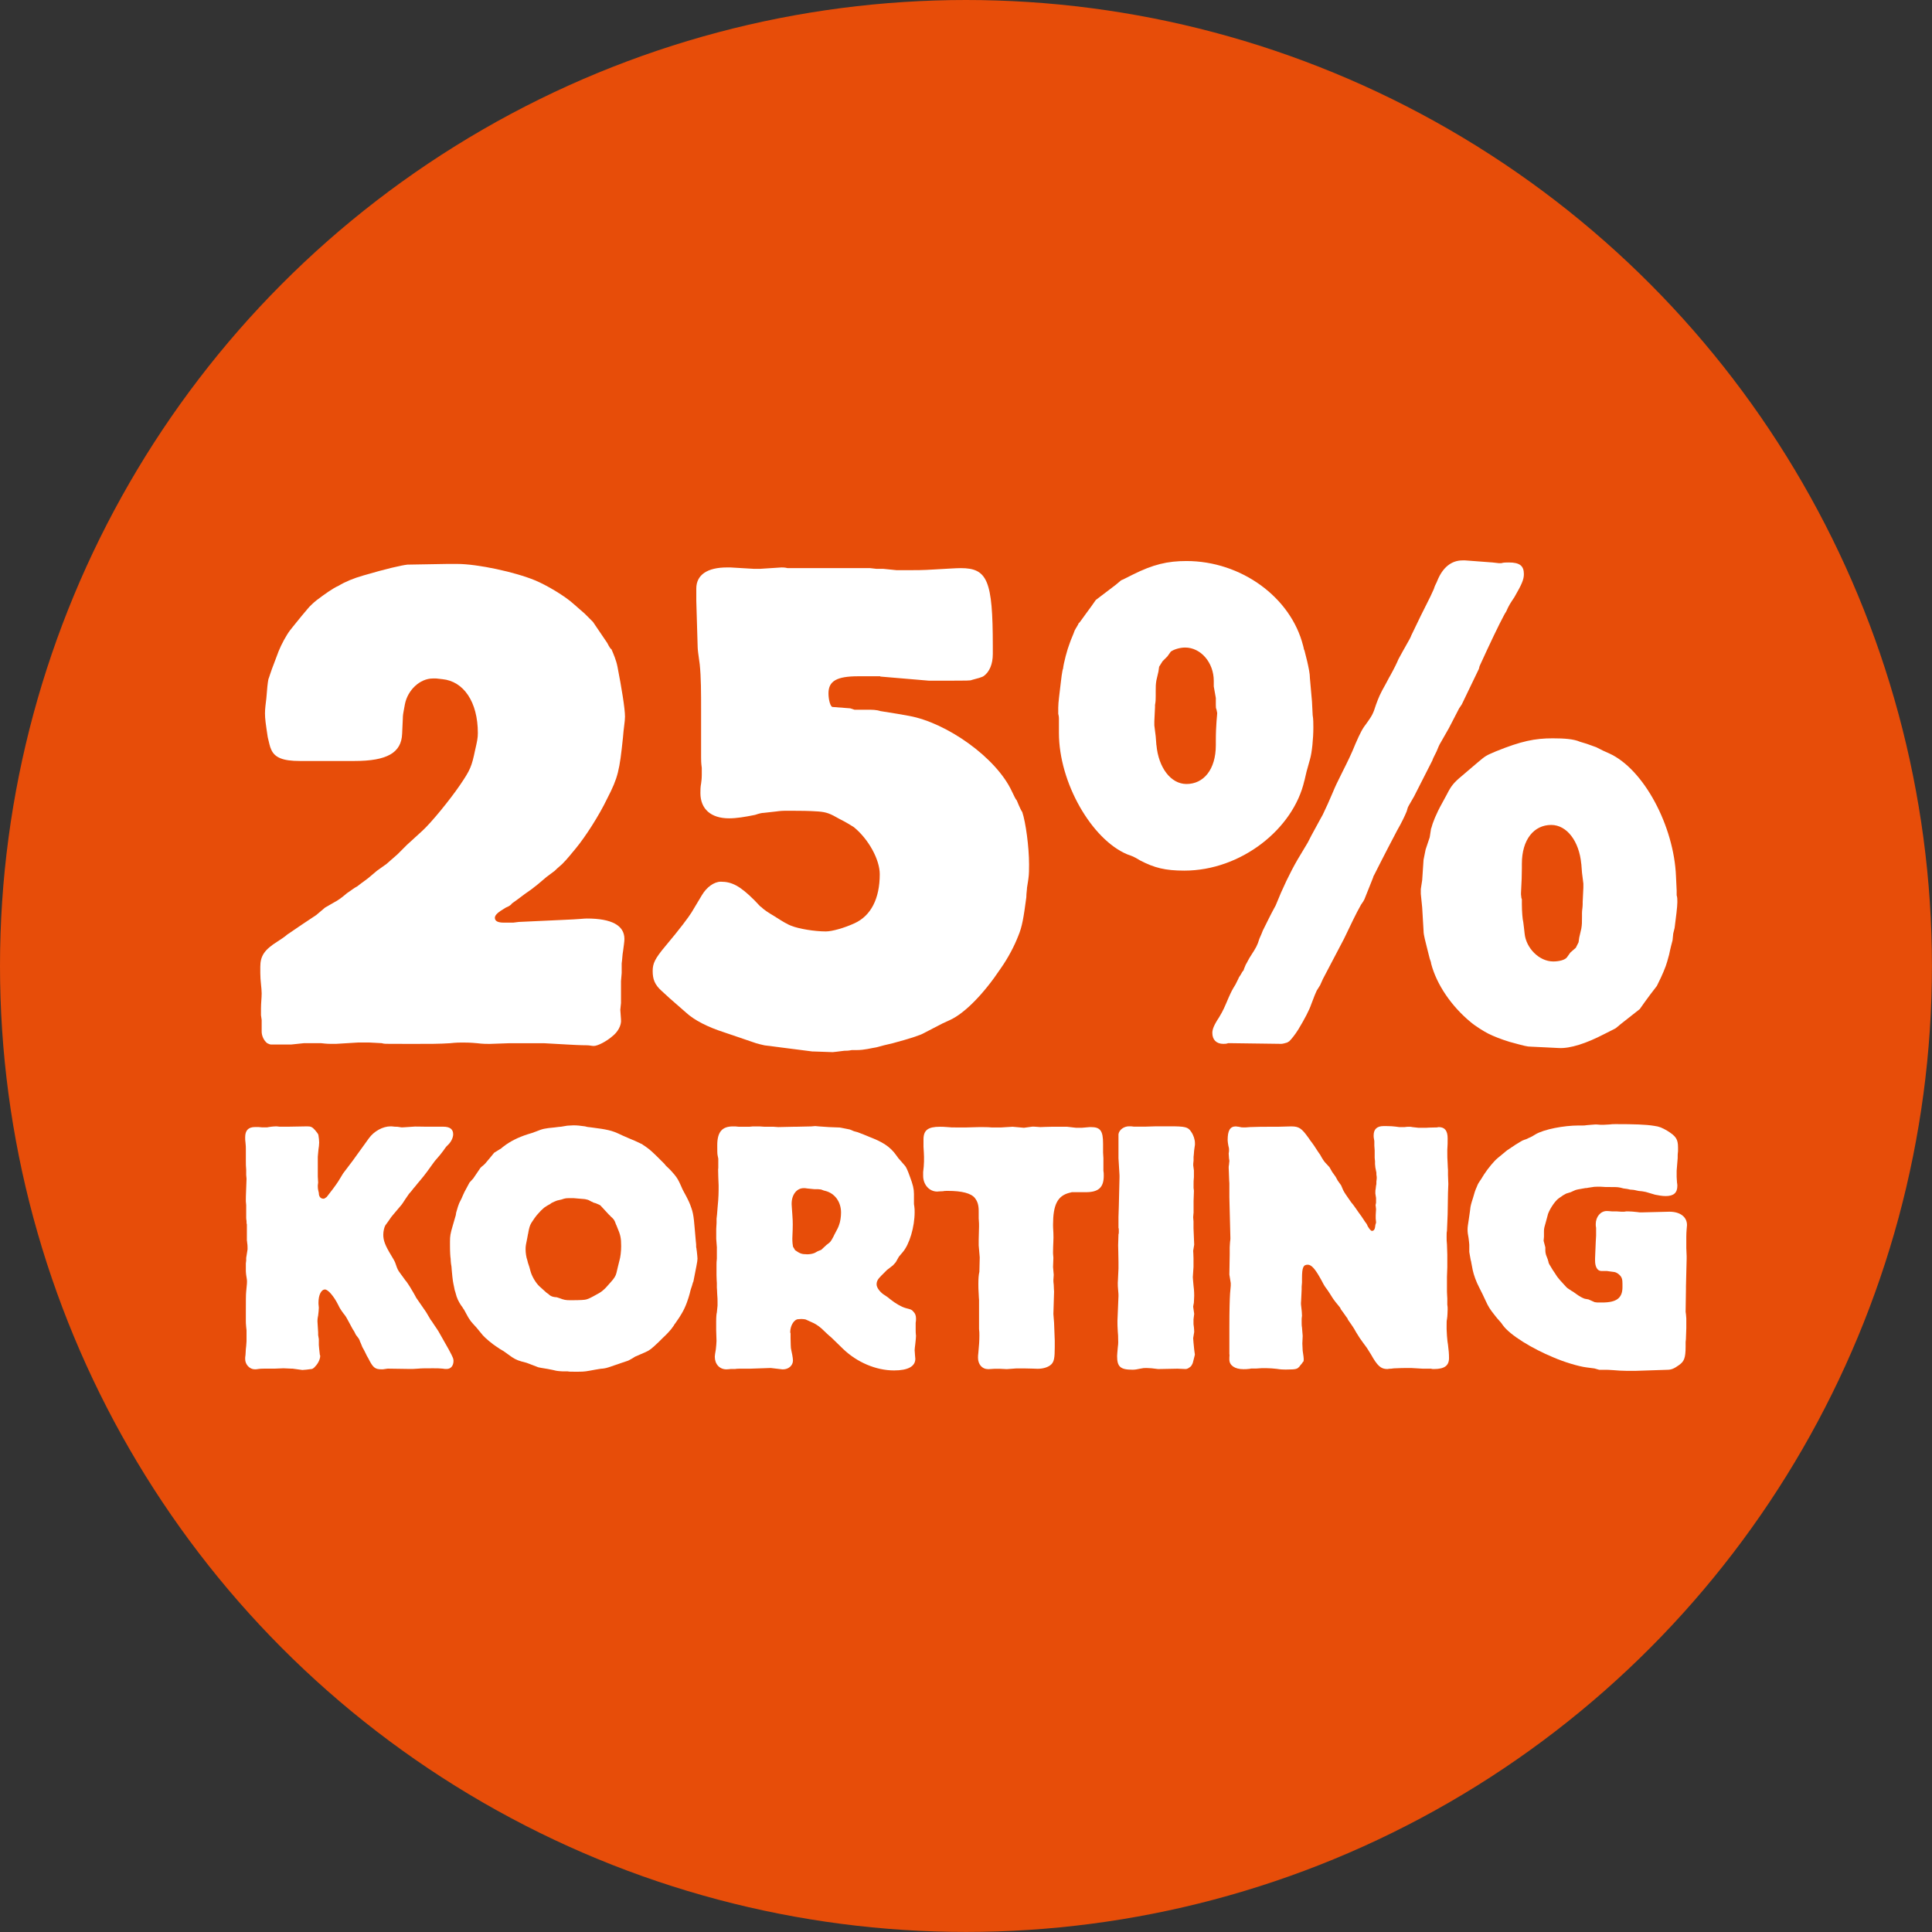
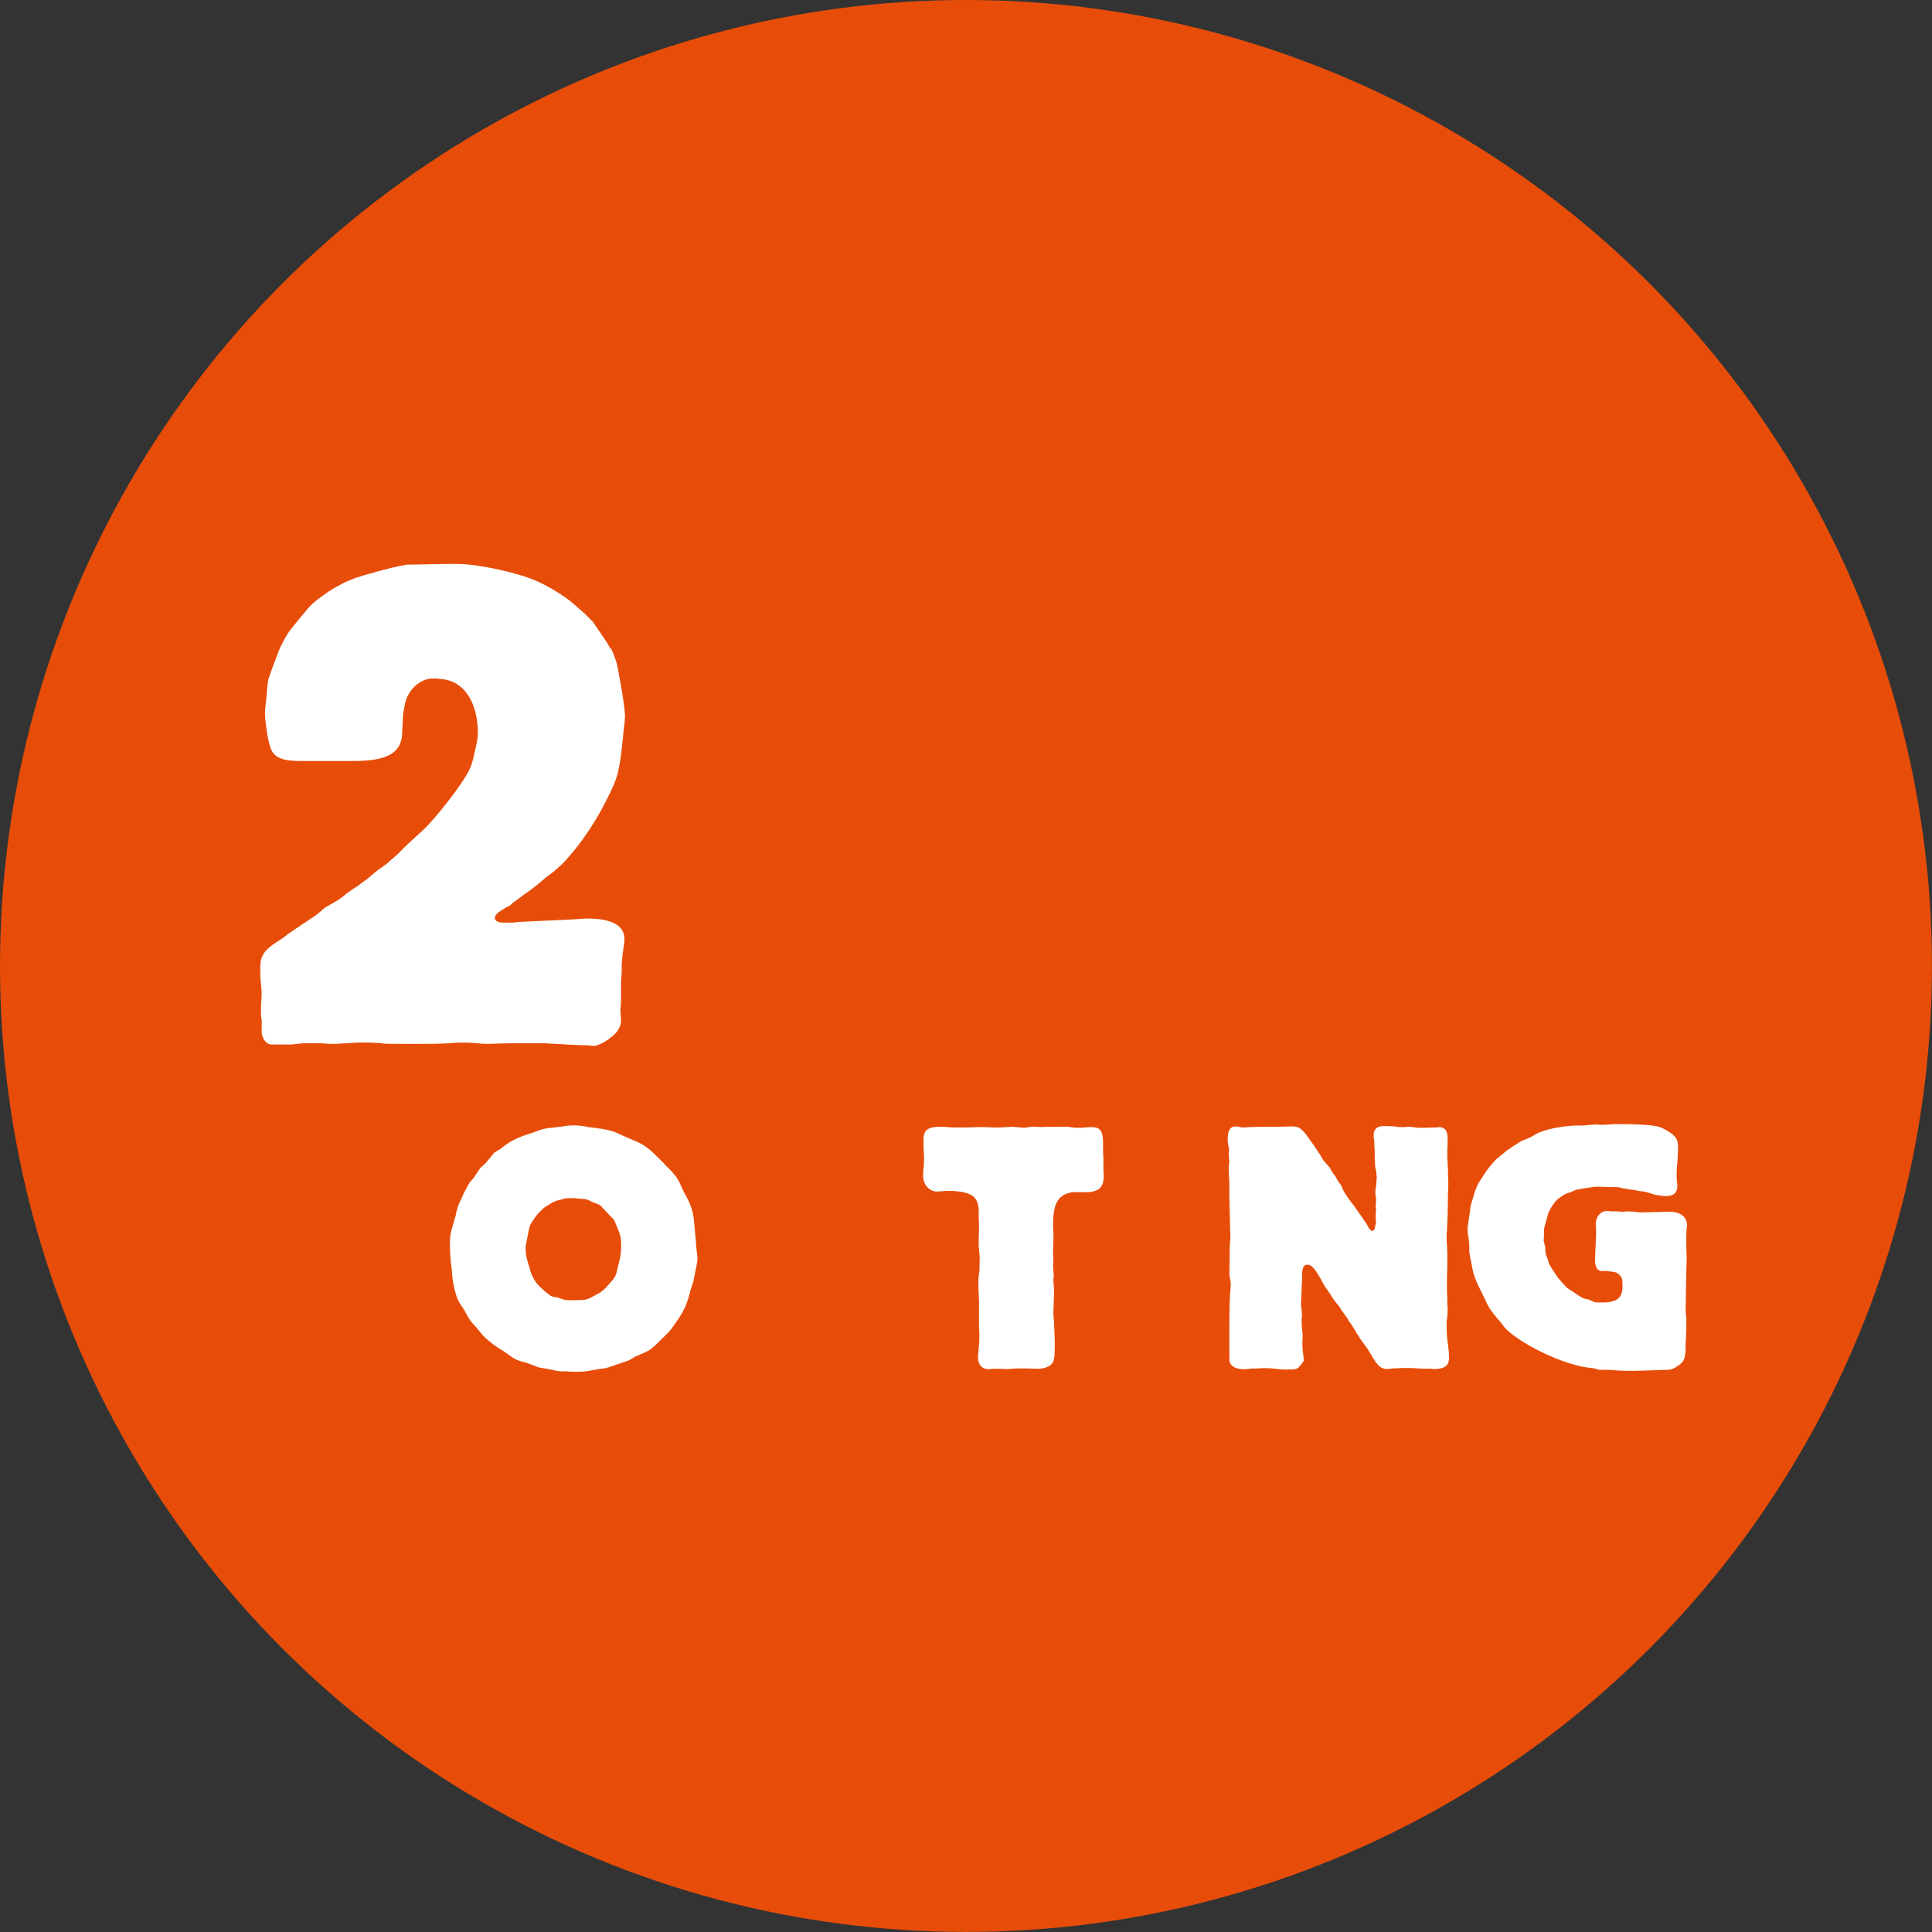
<svg xmlns="http://www.w3.org/2000/svg" id="Layer_2" data-name="Layer 2" viewBox="0 0 338.37 338.37">
  <rect x="0" y="0" width="338.37" height="338.37" fill="#333333" stroke="none" />
  <defs>
    <style>      .cls-1 {        fill: #fff;      }      .cls-2 {        fill: #e74d09;      }    </style>
  </defs>
  <g id="Layer_1-2" data-name="Layer 1">
    <g>
      <circle class="cls-2" cx="169.18" cy="169.18" r="169.18" />
      <g>
        <path class="cls-1" d="M70.44,182.82h-2.15c-.72,0-1.07,0-1.43-.12l-2.27-.12h-1.79l-3.94.24h-.96c-.12,0-.72,0-1.67-.12h-2.99l-2.27.24h-3.46c-.24,0-.48-.12-.72-.24-.6-.48-.96-1.31-.96-2.03v-2.03l-.12-.84v-1.19c0-.96.12-1.79.12-2.63,0-.96-.24-2.15-.24-3.58v-1.07c0-1.91.72-2.99,2.99-4.42.72-.48,1.31-.84,1.67-1.19l2.63-1.79,2.51-1.67,1.55-1.31,1.67-.96c.48-.24,1.19-.72,2.15-1.55.72-.48,1.31-.96,1.79-1.19,1.07-.84,1.79-1.31,1.91-1.43l1.55-1.31,1.67-1.19,1.91-1.67,1.67-1.67,2.75-2.51c1.55-1.43,4.78-5.37,6.57-8,1.79-2.63,2.03-3.22,2.63-6.09.36-1.55.48-2.15.48-2.99,0-5.49-2.51-9.08-6.21-9.44l-1.07-.12h-.6c-2.27,0-4.42,2.03-4.9,4.54l-.24,1.31c-.12.6-.12,1.07-.12,1.19l-.12,2.63c-.12,3.34-2.63,4.78-8.36,4.78h-9.56c-2.99,0-4.42-.6-5.02-2.03-.24-.48-.36-1.19-.6-2.15-.36-2.39-.48-3.22-.48-4.18,0-.72.12-1.67.24-2.63.12-1.67.24-2.75.36-3.34.12-.24.36-1.19,1.07-2.99l.72-1.91c.48-1.19,1.31-2.75,2.03-3.7.36-.48,1.07-1.31,2.03-2.51.72-.84,1.19-1.43,1.31-1.55.36-.36.72-.72,1.31-1.19,1.43-1.07,2.75-2.03,3.82-2.51,1.19-.72,2.63-1.31,4.3-1.79,4.06-1.19,6.69-1.79,7.76-1.91l6.93-.12h1.79c3.58,0,10.15,1.43,13.62,2.87,2.03.84,5.26,2.75,6.81,4.18l1.91,1.67c.72.72,1.19,1.19,1.43,1.43l2.51,3.7c.36.72.6,1.07.72,1.07.36.84.84,1.91,1.07,3.11.72,3.7,1.31,7.29,1.31,8.72,0,.84-.24,2.03-.36,3.7-.6,5.73-.84,6.93-2.75,10.63-1.43,2.99-3.82,6.69-5.49,8.72-.72.84-1.43,1.79-2.39,2.75-.72.6-1.19,1.07-1.31,1.19l-1.43,1.07-1.55,1.31-1.07.84-1.19.84-1.43,1.07-.84.6c-.12.24-.48.48-1.07.72-1.43.84-1.91,1.31-1.91,1.79,0,.6.6.84,1.55.84h1.67l.96-.12,7.76-.36c2.99-.12,3.58-.24,4.18-.24,4.3,0,6.57,1.19,6.57,3.58,0,.48-.12,1.19-.24,2.15-.12.6-.12,1.31-.24,2.15v1.67l-.12,1.43v3.82l-.12,1.19.12,1.67c.12,1.07-.6,2.27-1.55,2.99-.96.84-2.51,1.67-3.22,1.67-.36,0-.72-.12-1.19-.12-.12,0-1.19,0-3.22-.12l-4.3-.24h-6.09l-3.46.12c-.48,0-1.19,0-2.15-.12-1.19-.12-2.15-.12-2.63-.12-.36,0-1.07,0-2.15.12-1.91.12-3.34.12-6.81.12h-1.55Z" />
-         <path class="cls-1" d="M154.17,118.44h-3.82c-3.82,0-5.25.84-5.25,2.99,0,1.19.36,2.39.72,2.39l3.11.24.72.24h2.15c.96,0,1.67,0,2.39.24l2.99.48,2.03.36c6.57,1.19,15.29,7.29,18.03,13.26.36.72.6,1.31.84,1.55.48,1.19.84,1.91.96,2.03.6,1.79,1.19,6.09,1.19,9.2,0,.84,0,1.67-.12,2.51,0,.12-.12.72-.24,1.55,0,.36-.12.96-.12,1.67-.48,3.58-.72,5.14-1.43,6.81-.6,1.55-1.67,3.7-3.11,5.73-2.87,4.3-6.21,7.76-8.84,8.96l-1.31.6-3.22,1.67c-.6.36-2.39.96-5.49,1.79-1.07.24-2.03.48-2.87.72-.84.12-2.03.48-3.46.48h-.84c-.6.12-.96.12-1.31.12-1.07.12-1.79.24-2.03.24l-3.46-.12h-.12l-8.36-1.07c-.48-.12-1.19-.24-2.15-.6l-4.9-1.67c-2.99-.96-5.26-2.15-6.69-3.46l-2.87-2.51-1.43-1.31c-1.19-1.07-1.55-2.03-1.55-3.46,0-1.31.36-2.15,2.27-4.42,2.51-2.99,3.94-4.9,4.54-5.85l1.79-2.99c.84-1.43,2.15-2.39,3.34-2.39,1.91,0,3.34.72,5.85,3.22.72.72,1.07,1.19,1.19,1.19.48.48,1.19.96,2.39,1.67,1.31.84,2.27,1.43,2.99,1.67,1.19.48,3.94.96,5.97.96,1.07,0,3.22-.6,5.02-1.43,2.87-1.31,4.42-4.3,4.42-8.6,0-2.51-1.91-6.09-4.54-8.24-.6-.36-1.31-.84-2.51-1.43-1.67-.96-2.27-1.19-3.7-1.31-1.67-.12-3.34-.12-4.06-.12h-1.91c-.12,0-.6,0-1.43.12l-2.15.24c-.36,0-.84.12-1.55.36-1.79.36-3.22.6-4.54.6-3.22,0-5.02-1.67-5.02-4.42,0-.48,0-1.07.12-1.67.12-.84.12-1.31.12-1.55v-1.19c-.12-.84-.12-1.43-.12-1.79v-8.24c0-3.11,0-5.85-.24-8.12-.24-1.67-.36-2.63-.36-2.99l-.24-8.12v-2.15c0-2.39,1.91-3.7,5.37-3.7h.6l4.06.24h1.19l3.7-.24c.24,0,.6,0,1.07.12h14.45l1.07.12h1.19l2.39.24h2.15c1.07,0,2.51,0,4.3-.12,2.27-.12,3.94-.24,4.78-.24,4.66,0,5.61,2.15,5.61,13.62v1.43c0,1.79-.6,3.11-1.55,3.82-.12.12-.48.24-.84.36q-.84.24-1.31.36c-.12.12-1.19.12-3.34.12h-4.18l-8.48-.72Z" />
-         <path class="cls-1" d="M228.45,136.71c-1.91,8.48-11.11,15.77-21.02,15.77-3.34,0-5.26-.48-7.76-1.79-1.19-.72-1.31-.72-2.27-1.07-6.21-2.63-11.94-12.54-11.94-21.26v-2.51c0-.12,0-.36-.12-.84v-1.07c0-.96.24-2.51.48-4.66l.12-.96c.12-.6.12-.96.24-1.19.12-1.07.72-3.34,1.19-4.54.24-.72.6-1.43.84-2.15.24-.48.6-.96.72-1.31.12,0,.48-.6,1.19-1.55l.96-1.31.84-1.19,3.46-2.63.72-.6c.12-.12.24-.24.6-.36l1.67-.84c3.58-1.79,6.09-2.39,9.43-2.39,9.56,0,18.27,6.33,20.42,14.81.12.36.12.72.24.84l.48,1.91c.24,1.07.48,2.15.48,2.99l.36,4.06.12,2.39c.12.6.12,1.55.12,2.15,0,1.91-.24,4.42-.6,5.61l-.6,2.15-.36,1.55ZM202.54,130.5c.36,3.94,2.51,6.81,5.26,6.81,2.99,0,5.14-2.51,5.14-6.81v-.72c0-2.87.24-4.54.24-4.9l-.12-.6c-.12-.24-.12-.48-.12-.84v-1.19l-.36-2.03v-.96c0-3.22-2.27-5.85-5.02-5.85-.96,0-2.03.36-2.51.72l-.6.84-.84.84-.6.96-.12.84-.36,1.55c-.12.72-.12,1.07-.12,2.03v.72c0,.48,0,.96-.12,1.55v.36l-.12,2.51v.72l.24,1.91.12,1.55ZM246.73,141.13c-.12.12-.24.48-.36.96-.24.6-.84,1.91-1.67,3.34-2.39,4.54-3.7,7.17-4.06,7.88-.12.12-.12.36-.24.6l-1.43,3.58c-.12.24-.24.48-.6.96-.48.84-.96,1.79-1.43,2.75l-1.55,3.22-3.7,7.05-.48,1.07-.6.96c-.12.24-.48,1.07-.96,2.39-.36,1.07-1.19,2.63-2.27,4.42-.6.96-1.19,1.67-1.55,2.03-.12.12-.24.12-.36.24-.36.12-.84.24-1.07.24l-8.96-.12h-.36c-.24.12-.6.12-.84.12-1.19,0-1.91-.72-1.91-1.91,0-.6.24-1.31,1.19-2.75.72-1.19.96-1.79,1.67-3.46.48-1.07.6-1.31,1.19-2.27l.48-.96c.12-.36.36-.6.48-.84q.24-.48.48-.72c0-.12.12-.36.36-.96.24-.36.48-.96.96-1.67.84-1.31,1.07-1.67,1.43-2.87.36-.84.48-1.07.6-1.43.24-.48.36-.72,1.07-2.15.24-.48.6-1.19,1.19-2.27,1.19-2.99,2.51-5.73,3.82-8l1.79-2.99c.24-.48.84-1.67,1.91-3.58.24-.48.48-.84.72-1.31.84-1.79.96-2.03,1.67-3.7.6-1.43.72-1.67,1.79-3.82.96-1.91,1.55-3.11,2.27-4.9.84-1.91,1.19-2.63,2.03-3.7.84-1.19,1.07-1.55,1.55-3.11.48-1.31.72-1.91,1.67-3.58.48-.84.48-.96.84-1.55.72-1.31,1.19-2.27,1.43-2.87.6-1.07.96-1.79,1.19-2.15.6-1.07.96-1.67,1.07-2.03l1.67-3.46,1.67-3.34.6-1.31.12-.36c.12-.36.36-.72.48-1.07.96-2.39,2.51-3.58,4.42-3.58h.48l4.78.36,1.07.12h.48c.36-.12.84-.12,1.31-.12,1.91,0,2.63.6,2.63,2.03,0,.96-.36,1.79-1.67,4.06-.72,1.07-.96,1.43-1.43,2.51q-.24.36-.36.6c-.96,1.79-2.39,4.78-4.3,8.96l-.12.48-2.99,6.21-.48.72-1.79,3.46-1.43,2.51c-.24.36-.48.96-.72,1.55-.48.96-.72,1.43-.72,1.55l-3.22,6.33-.96,1.67ZM250.67,145.07c.24-.96.84-2.51,1.91-4.42l.84-1.55c.72-1.43,1.19-2.03,2.63-3.22,2.27-1.91,3.58-3.11,4.18-3.46.36-.24.96-.48,1.79-.84,4.42-1.79,6.81-2.27,9.91-2.27,2.03,0,3.7.12,4.78.6l1.19.36,1.67.6,1.19.6,1.07.48c6.09,2.75,11.35,12.78,11.7,21.5l.12,2.51v.84c.12.36.12.72.12,1.19,0,.84-.24,2.63-.48,4.54l-.24.96-.12,1.19c-.12.48-.36,1.31-.6,2.51-.24.96-.48,1.67-.6,2.03-.48,1.31-1.19,2.75-1.55,3.46l-1.19,1.55-.96,1.31-.84,1.19-3.34,2.63-.72.6c-.12.12-.36.24-.6.36l-1.67.84c-2.99,1.55-5.85,2.51-7.88,2.39l-2.39-.12-2.51-.12c-.6,0-1.07-.12-3.7-.84-1.55-.48-2.75-.96-3.7-1.43-.72-.36-2.27-1.31-3.11-2.03-3.34-2.75-5.97-6.57-6.93-10.27,0-.24-.12-.48-.24-.84l-.48-1.91c-.24-1.07-.6-2.15-.6-2.99l-.24-4.06-.24-2.39v-.84l.24-1.55.24-3.58.36-1.79.72-2.15.24-1.55ZM276.94,151.29c-.36-3.94-2.51-6.81-5.26-6.81-2.99,0-5.14,2.51-5.14,6.81v.72c0,2.87-.24,4.54-.12,4.9q0,.36.12.6v.84c0,1.19.12,2.75.24,3.11l.12.96.12,1.07c.24,2.51,2.51,4.9,5.02,4.9.96,0,2.03-.24,2.39-.72l.6-.84.96-.84.48-.96.12-.84.36-1.55c.12-.72.12-1.07.12-2.03v-.72c0-.48.12-.96.12-1.55v-.36l.12-2.51v-.72l-.24-1.91-.12-1.55Z" />
-         <path class="cls-1" d="M47.07,197.39c.78-.12,1.26-.12,1.38-.12l.54.06h1.44l3.37-.06c.66,0,.9.12,1.38.66.3.36.48.6.54.72,0,.06.06.12.06.24.06.42.12.78.12,1.2s-.06.78-.12,1.2c-.06.72-.12,1.14-.12,1.32v3.43l.06,1.08-.06.48v.18c0,.24,0,.42.18,1.14,0,.66.3,1.02.84,1.02.12,0,.3-.12.54-.3.72-.9,1.62-2.1,2.04-2.76l.84-1.38,1.68-2.22,2.82-3.91c.9-1.26,2.46-2.1,3.79-2.1.12,0,.36,0,.78.06.3,0,.54,0,.78.06.3.06.42.06.48.06.24,0,.84-.06,1.86-.12.42-.06,1.2,0,2.4,0h2.94c1.14,0,1.74.42,1.74,1.32,0,.54-.3,1.26-.84,1.8l-.36.36c-.12.18-.3.36-.48.66-.3.36-.48.66-.6.78l-.72.84c-.24.24-.72.96-1.56,2.1-.78,1.08-1.62,1.98-1.98,2.46-.18.24-.3.36-.36.42l-.42.54-.42.48c-.18.24-.42.6-.66.96-.42.66-.48.72-.6.9l-1.62,1.92-.24.3-.54.78-.48.66c-.18.3-.36,1.02-.36,1.62,0,1.02.3,1.86,1.44,3.73.54.9.6,1.02.78,1.56.24.72.36.96.72,1.44l.96,1.32c.24.24.3.42.72,1.02.24.42.42.72.54.9.42.72.48.84.6,1.08l1.74,2.52.78,1.32c.12.12.3.42.54.78.36.54.66.96.84,1.26l1.8,3.18c.42.78.66,1.26.72,1.44.06.12.12.36.12.54,0,.9-.48,1.44-1.2,1.44-.18,0-.42,0-.72-.06-.6-.06-.9-.06-1.68-.06-1.14,0-2.04,0-2.58.06-.72.06-1.14.06-1.32.06l-4.03-.06-.84.12h-.24c-1.14,0-1.5-.3-2.28-1.86-.24-.42-.42-.72-.48-.9l-.3-.6c-.12-.18-.18-.36-.3-.54q-.06-.18-.24-.6c-.18-.36-.24-.54-.24-.6-.06-.12-.12-.18-.12-.24l-.54-.72-.3-.6-.24-.36-.84-1.56c-.18-.36-.42-.78-.78-1.2q-.36-.48-.54-.78c-.12-.18-.18-.3-.42-.78-.72-1.44-1.74-2.64-2.28-2.64-.66,0-1.14.96-1.14,2.28v.24l.06.66c0,.3-.06.96-.12,1.38-.12.54-.12.84-.12,1.02l.12,1.92v.48l.12.72v1.02l.06.66.12,1.08c.06.06.06.12.06.18,0,.54-.36,1.32-.84,1.8-.18.24-.42.42-.6.48-.12,0-.42.06-.96.12l-.72.06-1.74-.24h-.24l-1.32-.06-1.5.06h-1.44c-.42,0-1.08,0-1.44.06-.3.06-.48.06-.66.06-.9,0-1.68-.84-1.68-1.8,0-.18,0-.42.06-.72l.06-1.02.06-.54.06-.84v-1.92l-.06-.54c-.06-.54-.06-.9-.06-1.08v-1.5c0-1.98,0-3.19.06-3.67.12-1.08.18-1.8.12-2.1l-.12-.78c0-.12-.06-.36-.06-.66v-1.38l.06-.48v-.48l.24-1.5v-.12c0-.24,0-.66-.06-.96,0-.24-.06-.42-.06-.48v-2.82c-.06-.12-.06-.3-.06-.6-.06-.24-.06-.48-.06-.6v-2.16l-.06-.66v-.36c0-.3,0-.54.06-1.98l.06-1.62-.06-.66v-.9c-.06-.54-.06-1.08-.06-1.62v-2.04c0-.24,0-.6-.06-1.08-.06-.36-.06-.66-.06-.96,0-1.2.54-1.8,1.74-1.8h.6c.42.06.72.06,1.02.06h.42c.18,0,.3-.06.36-.06Z" />
        <path class="cls-1" d="M87.03,235.91c-.84-.54-2.04-1.56-2.46-2.04l-1.14-1.38-.6-.66c-.12-.12-.24-.3-.36-.42-.24-.36-.42-.6-.48-.72l-.72-1.32c-.12-.12-.24-.42-.54-.78-.42-.66-.72-1.2-.96-2.22-.12-.3-.18-.6-.24-.96-.18-.84-.24-1.02-.42-3.06,0-.36-.06-.66-.12-1.02-.06-.42-.06-.72-.06-.84-.06-.36-.12-1.14-.12-2.34v-.66c0-1.02.06-1.38.48-2.82.24-.78.42-1.44.54-1.86l.06-.42c.24-.9.42-1.38.54-1.68l.42-.84.18-.42.3-.66.9-1.68.66-.72,1.26-1.86c.06-.06.24-.24.48-.42.3-.24.48-.48.78-.84l.6-.72.54-.66,1.26-.78c.06-.06.18-.18.36-.3,1.14-.9,2.58-1.62,4.27-2.16.66-.18.78-.24,1.44-.48,1.2-.48,1.44-.54,3.31-.72.6-.06.78-.12,1.08-.12l1.08-.18c.3,0,.72-.06,1.08-.06.72,0,1.14.06,2.04.18.24.06.42.12.54.12s.48.06.96.12c.96.12,1.8.24,2.58.42.78.18,1.26.36,2.52.96.84.36,1.62.72,2.1.9.54.24.9.42,1.14.54.06,0,.18.06.3.18,1.26.78,2.16,1.74,3.07,2.64l.72.72c.06.12.18.24.36.42.66.6.9.9,1.32,1.38.54.66.72.96,1.2,2.04.3.72.42.9.84,1.68.48.9.72,1.44.96,2.16.48,1.32.48,2.52.78,5.77l.06.6c0,.36,0,.6.06.72,0,.06,0,.18.06.48.06.54.12,1.14.12,1.32,0,.24-.06.66-.18,1.26-.24,1.26-.42,2.16-.54,2.76-.06.06-.12.3-.24.72l-.24.72-.18.72c-.24.9-.48,1.44-.48,1.5-.24.66-.54,1.32-.9,1.92-.3.54-.48.78-1.14,1.74-.12.12-.18.24-.24.36-.24.3-.36.54-.48.66-.3.36-.66.78-1.56,1.62-.18.18-.42.42-.66.66-1.14,1.08-1.56,1.44-2.28,1.74l-1.8.78c-.12.06-.3.18-.48.3-.42.24-.72.42-.96.48l-.9.3-2.28.78c-.18.06-.54.18-1.08.24-.36,0-.78.12-1.26.18-1.62.3-1.86.36-2.94.36h-.84c-.48,0-.84,0-1.08-.06h-.9c-.36,0-.6-.06-.78-.06-.12,0-.42-.06-.9-.18-.3-.06-.6-.12-.9-.18l-1.08-.18c-.24-.06-.42-.06-.6-.12l-2.04-.78-.9-.24c-.84-.24-1.32-.48-2.28-1.2-.18-.12-.48-.36-.84-.6-.54-.3-.9-.54-1.14-.72ZM107.95,222.99l.3-1.26.24-.96c.18-.6.3-1.62.3-2.52,0-1.44-.12-1.98-.72-3.37-.06-.18-.12-.3-.18-.42-.3-.84-.36-.9-.96-1.44-.06-.06-.12-.18-.24-.24l-1.44-1.56c-.06-.12-.3-.24-.9-.48l-.42-.12c-.06-.06-.18-.12-.36-.18-.42-.24-.54-.3-.84-.36-.42-.12-.48-.06-1.62-.18l-.66-.06h-.72c-.3,0-.6,0-1.02.12l-.36.12-.78.18c-.18.06-.6.24-.96.42l-.24.18c-.42.24-.66.36-.72.42-.12.06-.24.18-.36.24-.36.3-.78.72-1.02,1.02-.36.36-.9,1.14-1.2,1.62-.3.54-.36.78-.54,1.68,0,.06,0,.12-.06.3-.06.36-.12.6-.12.66-.24,1.14-.3,1.44-.3,1.98,0,.66.12,1.44.3,1.92l.12.48.24.72.18.66c.24.96.96,2.16,1.62,2.76l1.2,1.08c.3.18.48.36.54.42.24.18.48.3.96.36.36,0,.36.06.78.18.78.3,1.08.36,1.86.36h.3c1.5,0,2.28-.06,2.46-.12.24-.06.48-.12,1.26-.54,1.02-.54,1.32-.72,1.68-1.02.42-.36.72-.66,1.38-1.44.66-.72.9-1.14,1.02-1.62Z" />
-         <path class="cls-1" d="M125.56,218.54l-.12-1.56v-1.74l.06-1.08v-.72c.06-.42.12-1.14.18-1.98.18-1.8.18-2.64.18-3.85,0-.48-.06-.96-.06-1.5,0-.78-.06-1.32,0-1.56v-1.62l-.12-.6c-.06-.24-.06-.9-.06-1.74,0-2.34.84-3.31,2.76-3.31.3,0,.6,0,1.02.06h1.86c.48-.06.66-.06.84-.06h.9l.9.06h1.56l.84.06,2.7-.06h.42l2.64-.06.72-.06.66.06,1.74.12,1.56.06c.18,0,.36,0,.6.06l1.5.3.72.3.66.18c.18.06.48.18,1.08.42.12.06.48.18,1.02.42,2.16.84,3.55,1.62,4.69,3.25l.3.42,1.2,1.38c.18.18.48.84.84,1.86.54,1.44.72,2.16.72,3.06v1.68c0,.06,0,.18.06.48.06.36.06.72.06,1.02,0,2.58-.9,5.65-2.1,7.03l-.66.78-.54.96-.48.54-1.08.84-.96.96c-.66.66-.84,1.02-.84,1.56s.54,1.26,1.2,1.74l.72.48.6.48c.78.6,1.74,1.2,2.58,1.44.9.24,1.02.24,1.32.6.36.36.48.72.48,1.26,0,.24,0,.42-.06.72v1.2c0,.84.06.9.06,1.08,0,.3-.06.78-.12,1.38-.06.6-.12.84-.12,1.14,0,.24.06.48.06.84,0,.24.06.42.06.66,0,1.32-1.26,2.04-3.72,2.04-3.19,0-6.49-1.44-8.89-3.73l-2.1-2.04-.42-.36c-.12-.12-.42-.36-.9-.84-.54-.54-1.2-1.08-2.04-1.44l-.66-.3c-.3-.12-.48-.24-.6-.24-.06,0-.3-.06-.6-.06-.42,0-.66.06-.78.06-.66.24-1.2,1.2-1.2,2.28l.06.18v.84c0,1.02.06,1.62.06,1.74s.12.54.24,1.2c.06.42.12.66.12.96,0,.9-.78,1.56-1.74,1.56h-.12l-2.04-.24-3.55.12h-1.44c-.48,0-.96,0-1.26.06h-.78c-.06,0-.42.06-.72.06-1.2,0-2.04-.9-2.04-2.22,0-.24.06-.54.18-1.26.06-.6.12-1.14.12-1.5l-.06-1.92v-1.44c0-.9.06-1.44.12-1.62l.12-1.2v-.66c0-.3,0-.78-.06-1.38,0-.54-.06-.9-.06-1.14v-.78c0-.18-.06-.66-.06-1.38v-1.86c0-.24,0-.48.06-1.02v-1.92ZM141.3,219.68c.48,0,.96-.06,1.38-.24l.54-.3.6-.24.78-.72c.06-.06.18-.18.36-.3.48-.36.54-.42,1.02-1.32.06-.12.12-.3.3-.6.36-.66.54-1.02.66-1.38.24-.6.36-1.5.36-2.22,0-1.86-1.08-3.37-2.77-3.79-.06,0-.18-.06-.24-.06l-.48-.18-.54-.06h-.66l-.6-.06-.6-.06-.42-.06h-.24c-1.2,0-2.1,1.14-2.1,2.7v.18l.06.9.06.84c.12,1.44.06,2.34.06,2.64,0,.54-.06,1.02-.06,1.56,0,.66.06,1.14.12,1.44.06.06.18.3.36.6.84.6,1.2.72,2.04.72Z" />
        <path class="cls-1" d="M170.75,209.83c-.66-.84-2.28-1.26-4.75-1.26-.3,0-.6,0-.84.06-.54,0-.9.06-1.02.06-1.38,0-2.46-1.2-2.46-2.76v-.66c.18-1.32.18-2.46.12-3.43l-.06-1.02v-1.26c0-1.62.78-2.22,2.89-2.22.36,0,.66,0,1.32.06.6.06.78.06,1.38.06h1.98c.72,0,1.44-.06,2.22-.06.84,0,1.56,0,2.1.06h1.74l1.98-.12,1.98.18,1.32-.18c.18-.06.72,0,1.56.06.42,0,1.08-.06,1.98-.06h2.7l1.56.18h1.02l1.38-.12h.24c1.62,0,2.1.66,2.1,2.88v1.56l.06,1.02v2.16c.06.3.06.6.06.9,0,2.04-.9,2.88-3.12,2.88h-2.46l-.48.12c-2.04.54-2.82,2.1-2.82,5.59,0,.12,0,.6.06,1.44.06,1.02-.06,2.1-.06,3.25v.36l.06.72-.06,1.62.12,1.38-.06.9c0,.18,0,.48.06.84,0,.54.06.96.06,1.2l-.12,3.91.06.78.06.72.12,3.18v1.14c0,1.86-.12,2.52-.6,3s-1.38.78-2.4.78c-.42,0-1.14-.06-2.16-.06h-1.62l-1.62.12-1.2-.06h-.96l-.96.06h-.18c-1.02,0-1.74-.84-1.74-1.98,0-.18,0-.54.06-.9.12-1.14.18-2.16.18-3,0-.36,0-.78-.06-1.14v-5.11c0-.18-.06-.48-.06-1.02-.06-.66-.06-1.38-.06-1.8,0-.96.06-1.62.18-2.1v-.06l.06-2.46-.18-2.1v-1.02l.06-2.34c0-.3,0-.72-.06-1.38v-1.26c0-1.14-.24-1.74-.66-2.28Z" />
-         <path class="cls-1" d="M209.03,212.47l-.06.72.06.72v1.2l.12,2.88-.18,1.08c0,.18.06.6.06,1.32v1.5l-.12,1.8c0,.18.06.66.12,1.44.06.42.12,1.02.12,1.8,0,.54-.06.96-.06,1.26-.06.36-.12.54-.12.66l.18,1.26c0,.06-.06.42-.12.96v.84c.12.78.12,1.26.12,1.38l-.18,1.08.06.78.12,1.2.12.9c0,.06-.12.48-.3,1.2-.06.3-.18.54-.3.72-.06.06-.12.18-.24.24-.3.24-.54.36-.78.36l-1.44-.06-3.12.06h-.3c-.84-.12-1.5-.18-1.98-.18s-.54,0-1.14.12c-.54.12-.9.18-1.32.18-2.16,0-2.7-.54-2.7-2.4,0-.3.06-.72.12-1.5.12-.84.06-1.14.06-1.56,0-.3,0-.72-.06-1.2-.06-1.02-.06-1.2-.06-1.62v-.3l.18-4.33c0-.18,0-.54-.06-1.02-.06-.48-.06-.9-.06-1.32,0-.3.06-.72.06-1.2l.06-1.26v-1.14c0-1.32-.06-2.28-.06-2.94l.06-1.92c.06-.12.06-.3.06-.54,0-.3,0-.48-.06-.6v-1.92l.06-1.86.12-5.05v-.36l-.18-3v-4.21c.12-.78.96-1.38,1.86-1.38.24,0,.54,0,.84.06h1.98l1.92-.06h2.34c2.76,0,3.25.12,3.79.96.42.6.66,1.38.66,1.98v.3l-.12.84c0,.12-.06.36-.06.66,0,.24-.06.48-.06.6v.66c-.06.42-.06.66-.06.84l.12.9v1.14c-.06.54-.06.9-.06,1.26v.66c.06.3.06.54.06.6l-.06,1.68v2.1Z" />
        <path class="cls-1" d="M235.95,230.86c-.24-.36-.42-.6-.72-1.02l-.36-.48-.18-.36-.78-.96-.36-.48-.24-.36-.3-.48c-.24-.36-.42-.66-.6-.9l-.18-.24c-.24-.3-.6-.96-.84-1.44l-.24-.42c-.78-1.38-1.44-2.22-2.1-2.22-.78,0-1.02.42-1.02,2.46v.66l-.06.72v.48c0,.48-.06.9-.06,1.32s-.06.9-.06,1.08,0,.3.06.72c.06.54.12,1.02.12,1.5,0,.12-.06.36-.06.54v.6c0,.18,0,.66.06.9.06.9.12,1.38.12,1.5l-.06,1.32.06,1.26.06.42c.06.48.12.72.12,1.02,0,.18,0,.36-.06.48-.06,0-.12.12-.24.3-.24.3-.42.48-.48.6-.36.36-.48.48-2.22.48h-.3c-.24,0-.72,0-1.44-.12-.6-.06-1.2-.12-1.8-.12h-.78l-.96.06h-.78c-.06,0-.24,0-.42.06-.42.06-.78.06-1.08.06-1.5,0-2.46-.66-2.46-1.68v-.36c0-.24.06-.48,0-.6v-4.69c0-3,.06-4.93.12-5.89l.12-1.38v-.48l-.24-1.5.06-3.55v-1.2c0-.36.06-.72.06-.96.06-.36.06-.54.06-.66l-.18-7.15v-2.46c0-.18-.06-.6-.06-1.2,0-.54-.06-1.2-.06-1.5,0-.18,0-.3.06-.6,0-.3.06-.42.06-.54s0-.24-.06-.48l-.06-.9c.06-.24.06-.48.06-.66s0-.3-.12-.72c-.06-.42-.12-.66-.12-.96,0-1.68.42-2.4,1.44-2.4.12,0,.24.06.48.06.48.12.6.12.9.12.18,0,.54,0,1.08-.06,1.2-.06,2.52-.06,3.97-.06h.96l2.22-.06h.12c1.32,0,1.8.36,2.88,1.86.06.06.18.24.42.6.24.3.36.48.66.9.54.84.9,1.38,1.08,1.62.42.78.72,1.2.9,1.38l.72.78.48.84.6.84.36.66.6.84.36.84c.24.48.54.9,1.38,2.1.66.78.96,1.32,1.32,1.8l.48.66.72,1.08c.18.18.3.42.42.72.3.48.54.78.72.78.3,0,.48-.24.54-.6l.06-.42.06-.24c.06-.06.06-.18.06-.24v-.06c0-.18-.06-.42-.06-.6v-.6l.06-1.02-.06-.6c-.06-.06,0-.24.06-.54v-.84l-.12-.78v-.18c0-.3,0-.48.06-.66l.06-.54c.06-.18.06-.3.06-.48v-.24c.06-.36.06-.6.06-.78l-.06-.48v-.3l-.18-.9-.06-.6v-.54c0-.12-.06-.3-.06-.6v-1.26l-.06-.84v-.66c0-.12,0-.24-.06-.48-.06-.24-.06-.42-.06-.66,0-1.08.6-1.62,1.74-1.62h.48c1.38,0,2.1.18,2.28.18h.9c.36-.06.66-.06.78-.06.24,0,.42,0,.6.06l1.08.12h1.32c.06,0,.66-.06,1.68-.06h.18c.12,0,.24-.06.36-.06,1.08,0,1.56.66,1.56,1.98,0,.66,0,1.32-.06,1.98v.48c0,.48,0,1.26.06,1.92,0,.6.06.96.06,1.14v.9l.06,1.56-.06,1.56-.06,3.73-.12,2.94c-.06.24-.06.54-.06,1.02,0,.54,0,.84.06,1.32l.06,1.8v2.22l-.06,1.68v2.58c0,.48.06.9.06,1.2v1.08c.06.3.06.54.06.84,0,.6-.06,1.08-.06,1.26l-.06.48c-.06.18-.06.6-.06,1.08v.66l.06,1.14.06.66c0,.18.06.48.12.9.12.96.18,1.56.18,2.34,0,1.32-.78,1.92-2.64,1.92-.18,0-.36,0-.48-.06h-1.44l-2.04-.12h-.6c-.6,0-1.38,0-2.46.06-.18,0-.3.06-.48.06-.42,0-.54.06-.66.06-1.14,0-1.74-.54-2.88-2.58-.66-1.08-.78-1.26-1.38-2.04-.54-.72-.6-.84-1.2-1.8-.12-.24-.42-.78-1.02-1.62l-.42-.6-.12-.3Z" />
        <path class="cls-1" d="M285.41,208.32c-.24-.06-.54-.12-1.08-.18-.84-.24-1.08-.24-2.1-.24-.84,0-1.32,0-1.92-.06h-.6c-.3,0-.54,0-1.56.18-.18.06-.36.06-.48.06-1.08.18-1.74.3-1.92.42l-.66.3-.78.24-.54.3-.78.54c-.6.42-1.5,1.74-1.86,2.7-.06.18-.12.48-.24.9-.42,1.5-.48,1.62-.48,2.16v.96l-.06.72.3,1.14v.48c0,.36.06.66.12.84l.3.78.12.42c0,.24.24.6.54,1.08.06.12.24.42.54.84.36.6.54.84.96,1.32l.6.66c.42.48.66.72.78.78.06.06.3.18.72.48.06,0,.3.18.72.48.66.48,1.14.72,1.5.84l.66.12,1.08.48.48.06h.84c2.52,0,3.55-.78,3.55-2.7,0-1.02,0-1.32-.18-1.68-.24-.48-.84-.9-1.26-.96l-.9-.12-.42-.06h-.96c-.66,0-1.08-.72-1.08-1.8v-.42l.12-2.88.06-1.08v-1.38c-.06-.24-.06-.42-.06-.66,0-1.26.84-2.28,1.92-2.28.06,0,.36,0,.9.06h.78l.9.06h.48c.24-.06.42-.06.66-.06.48,0,1.02.06,1.62.12.3.06.54.06.72.06l4.87-.12h.06c1.86,0,3.07.9,3.07,2.34,0,.3-.12,1.02-.12,2.04v1.98l.06,1.44v.42l-.12,4.87v.42l-.06,4.03.06.42.06.72v1.74l-.06,1.62c0,.12,0,.36-.06.78v.78c0,2.1-.3,2.64-1.14,3.25-.84.6-1.32.84-2.1.84l-5.47.18h-1.68c-.78,0-1.56-.06-2.28-.12-.72-.06-1.14-.06-1.38-.06h-1.08l-.84-.24-1.38-.18c-1.44-.18-3.97-.96-5.77-1.74-3.79-1.56-7.63-3.91-8.89-5.65l-.3-.42c-.54-.6-.96-1.08-1.26-1.5-.66-.84-.96-1.26-1.5-2.46l-.48-1.02-.36-.72-.24-.48c-.54-1.02-.96-2.22-1.14-3.06l-.24-1.26c0-.12-.06-.3-.12-.54-.12-.6-.18-1.08-.24-1.38v-1.26c0-.18-.06-.6-.12-1.14-.12-.66-.18-1.02-.18-1.5s.06-.78.24-1.98c.06-.48.12-.9.18-1.26.06-.6.12-.96.18-1.14.06-.24.18-.66.36-1.2l.3-1.02c.12-.36.24-.66.36-.9.18-.48.24-.6.78-1.38.12-.18.24-.42.48-.78.66-1.02,1.74-2.34,2.4-2.88l.66-.54.72-.6.3-.24,1.44-.96c.6-.36.96-.6,1.2-.72.06,0,.24-.12.66-.24.36-.18.66-.3,1.02-.48l.6-.36c1.5-.9,4.99-1.56,7.57-1.56h.72c.18,0,.42,0,.72-.06.9-.06,1.26-.12,1.5-.12h.18l.78.06c.24,0,.72,0,1.5-.06.42-.06.72-.06,1.08-.06,3.12,0,5.29.06,6.73.3.96.12,1.44.36,2.28.84,1.56.96,1.92,1.5,1.92,2.94v.66c-.06.42-.06.72-.06.9v.3l-.18,2.22v1.08c0,.36.06.66.06.96.06.36.06.48.06.6,0,1.2-.6,1.8-2.04,1.8-.6,0-1.26-.12-1.86-.24l-1.62-.48-.66-.12-.6-.06-.84-.18-.72-.06Z" />
      </g>
    </g>
  </g>
</svg>